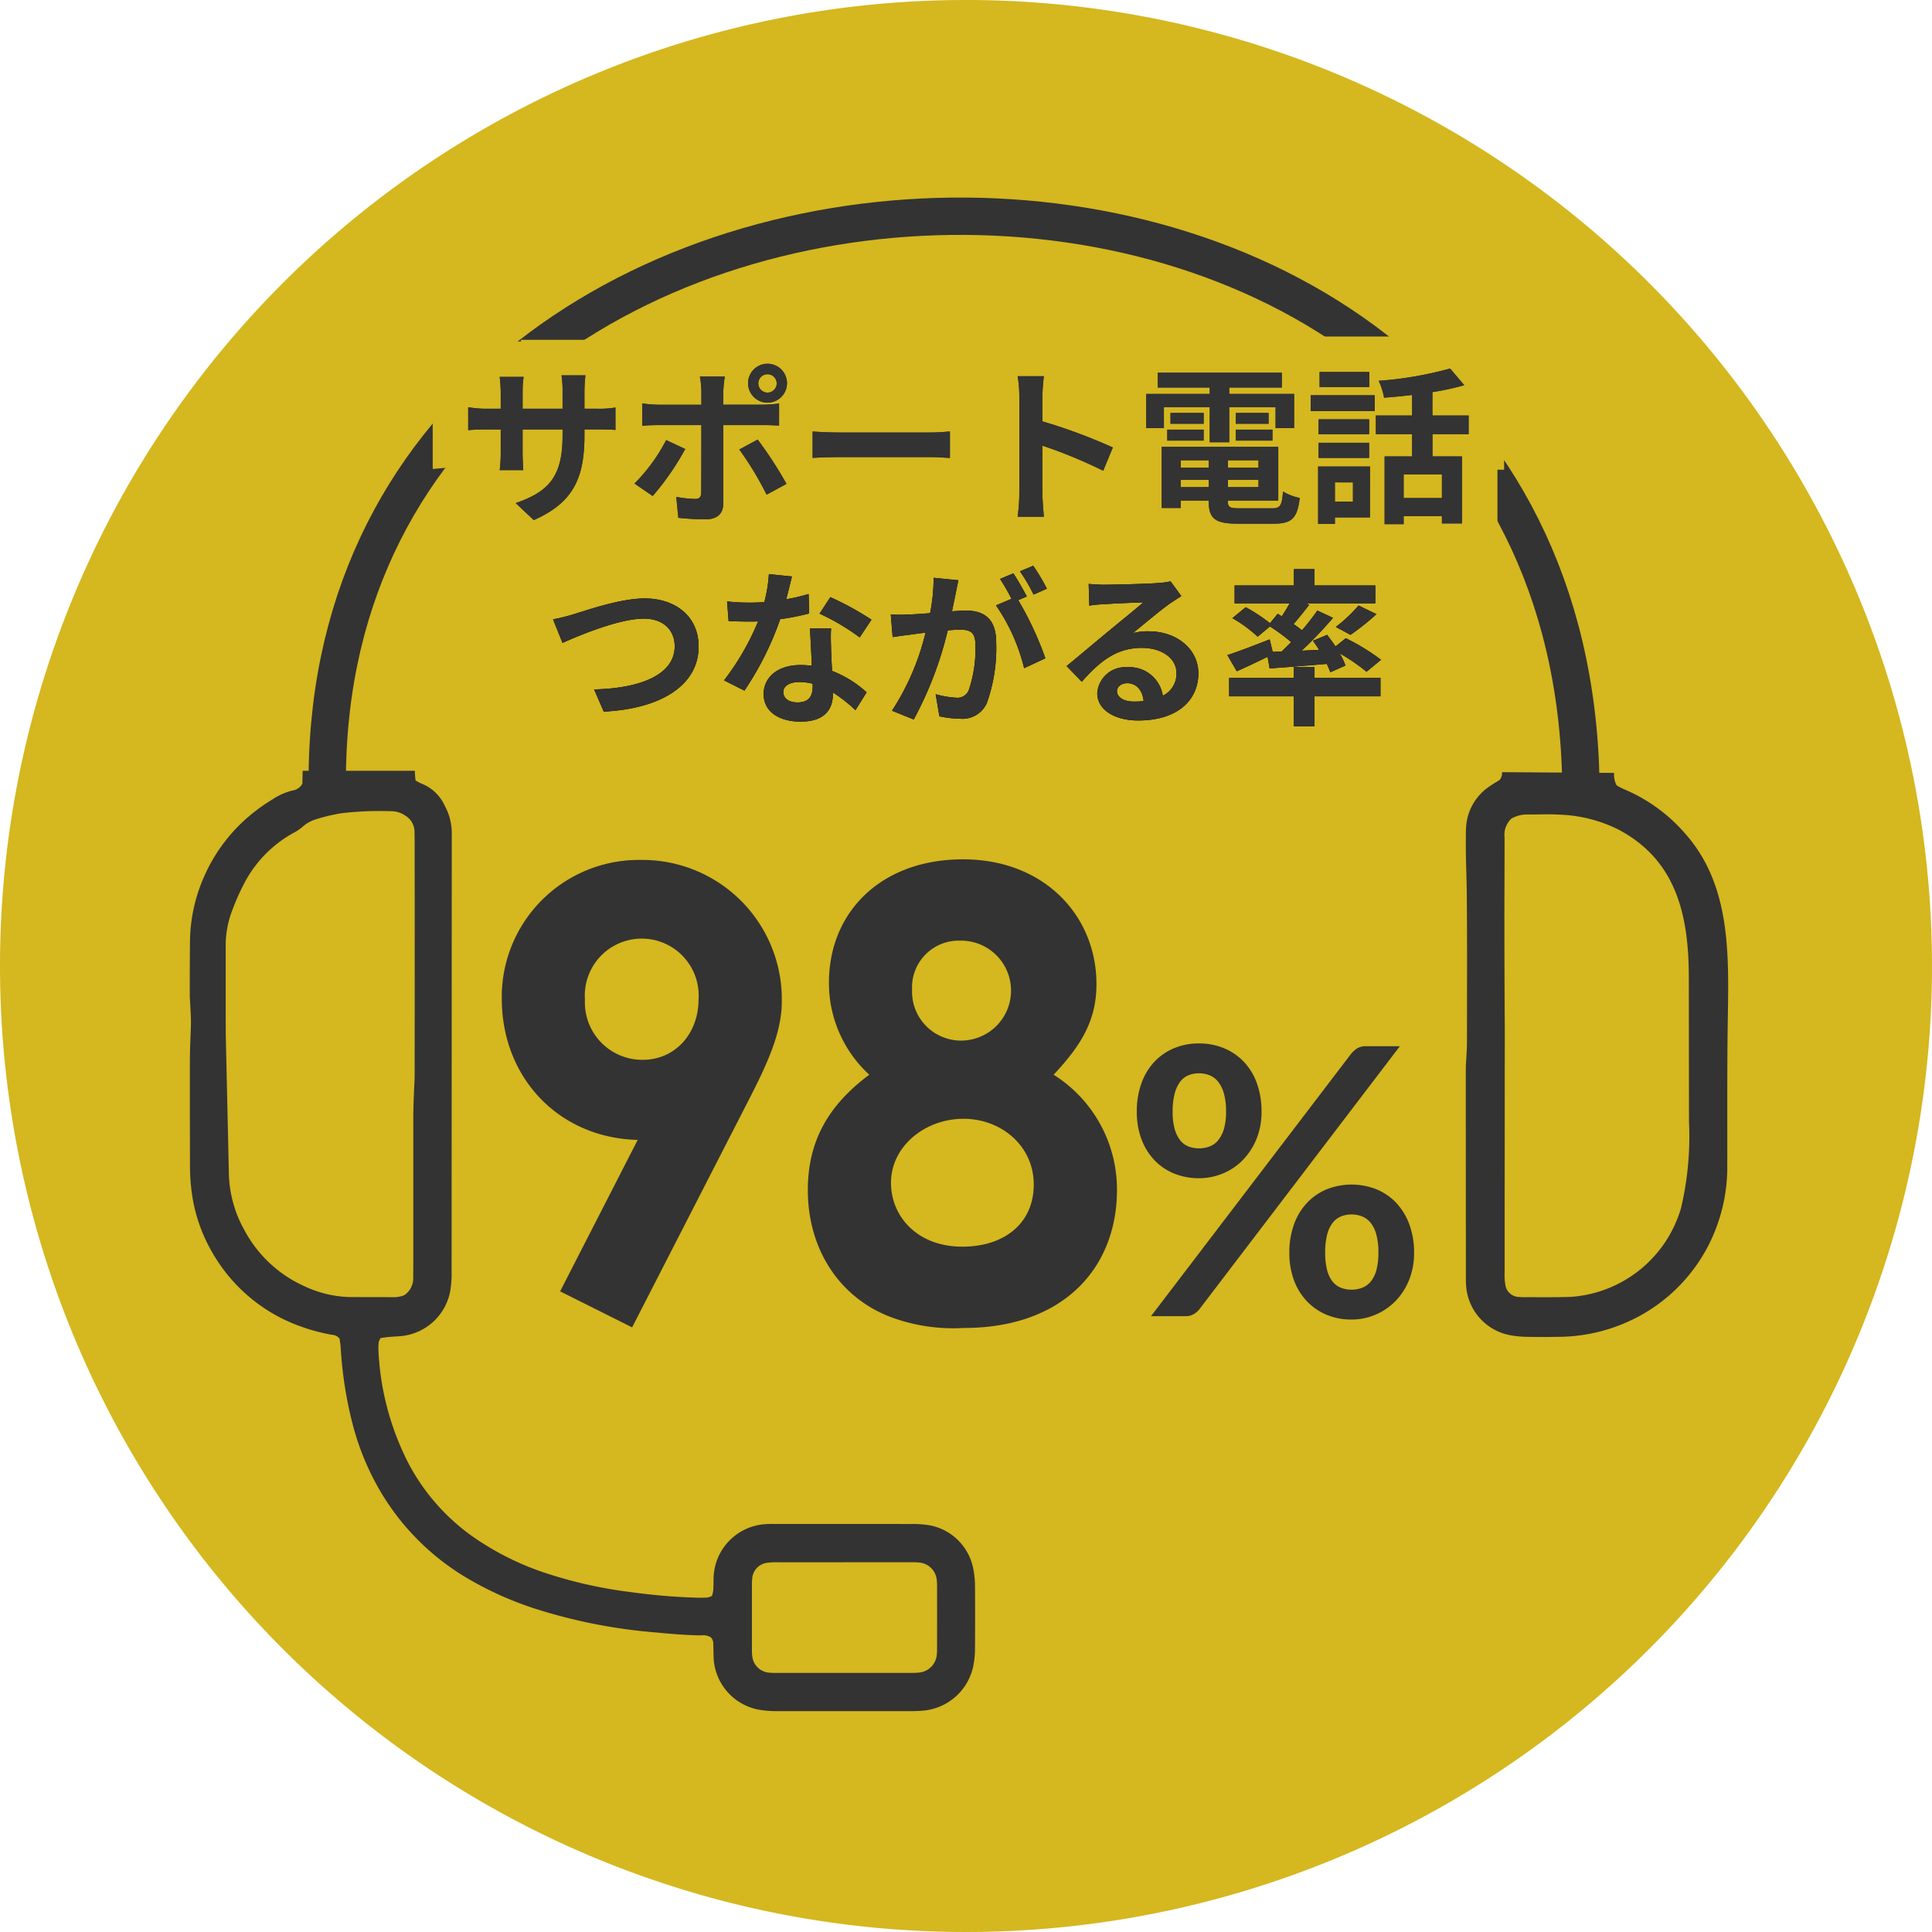
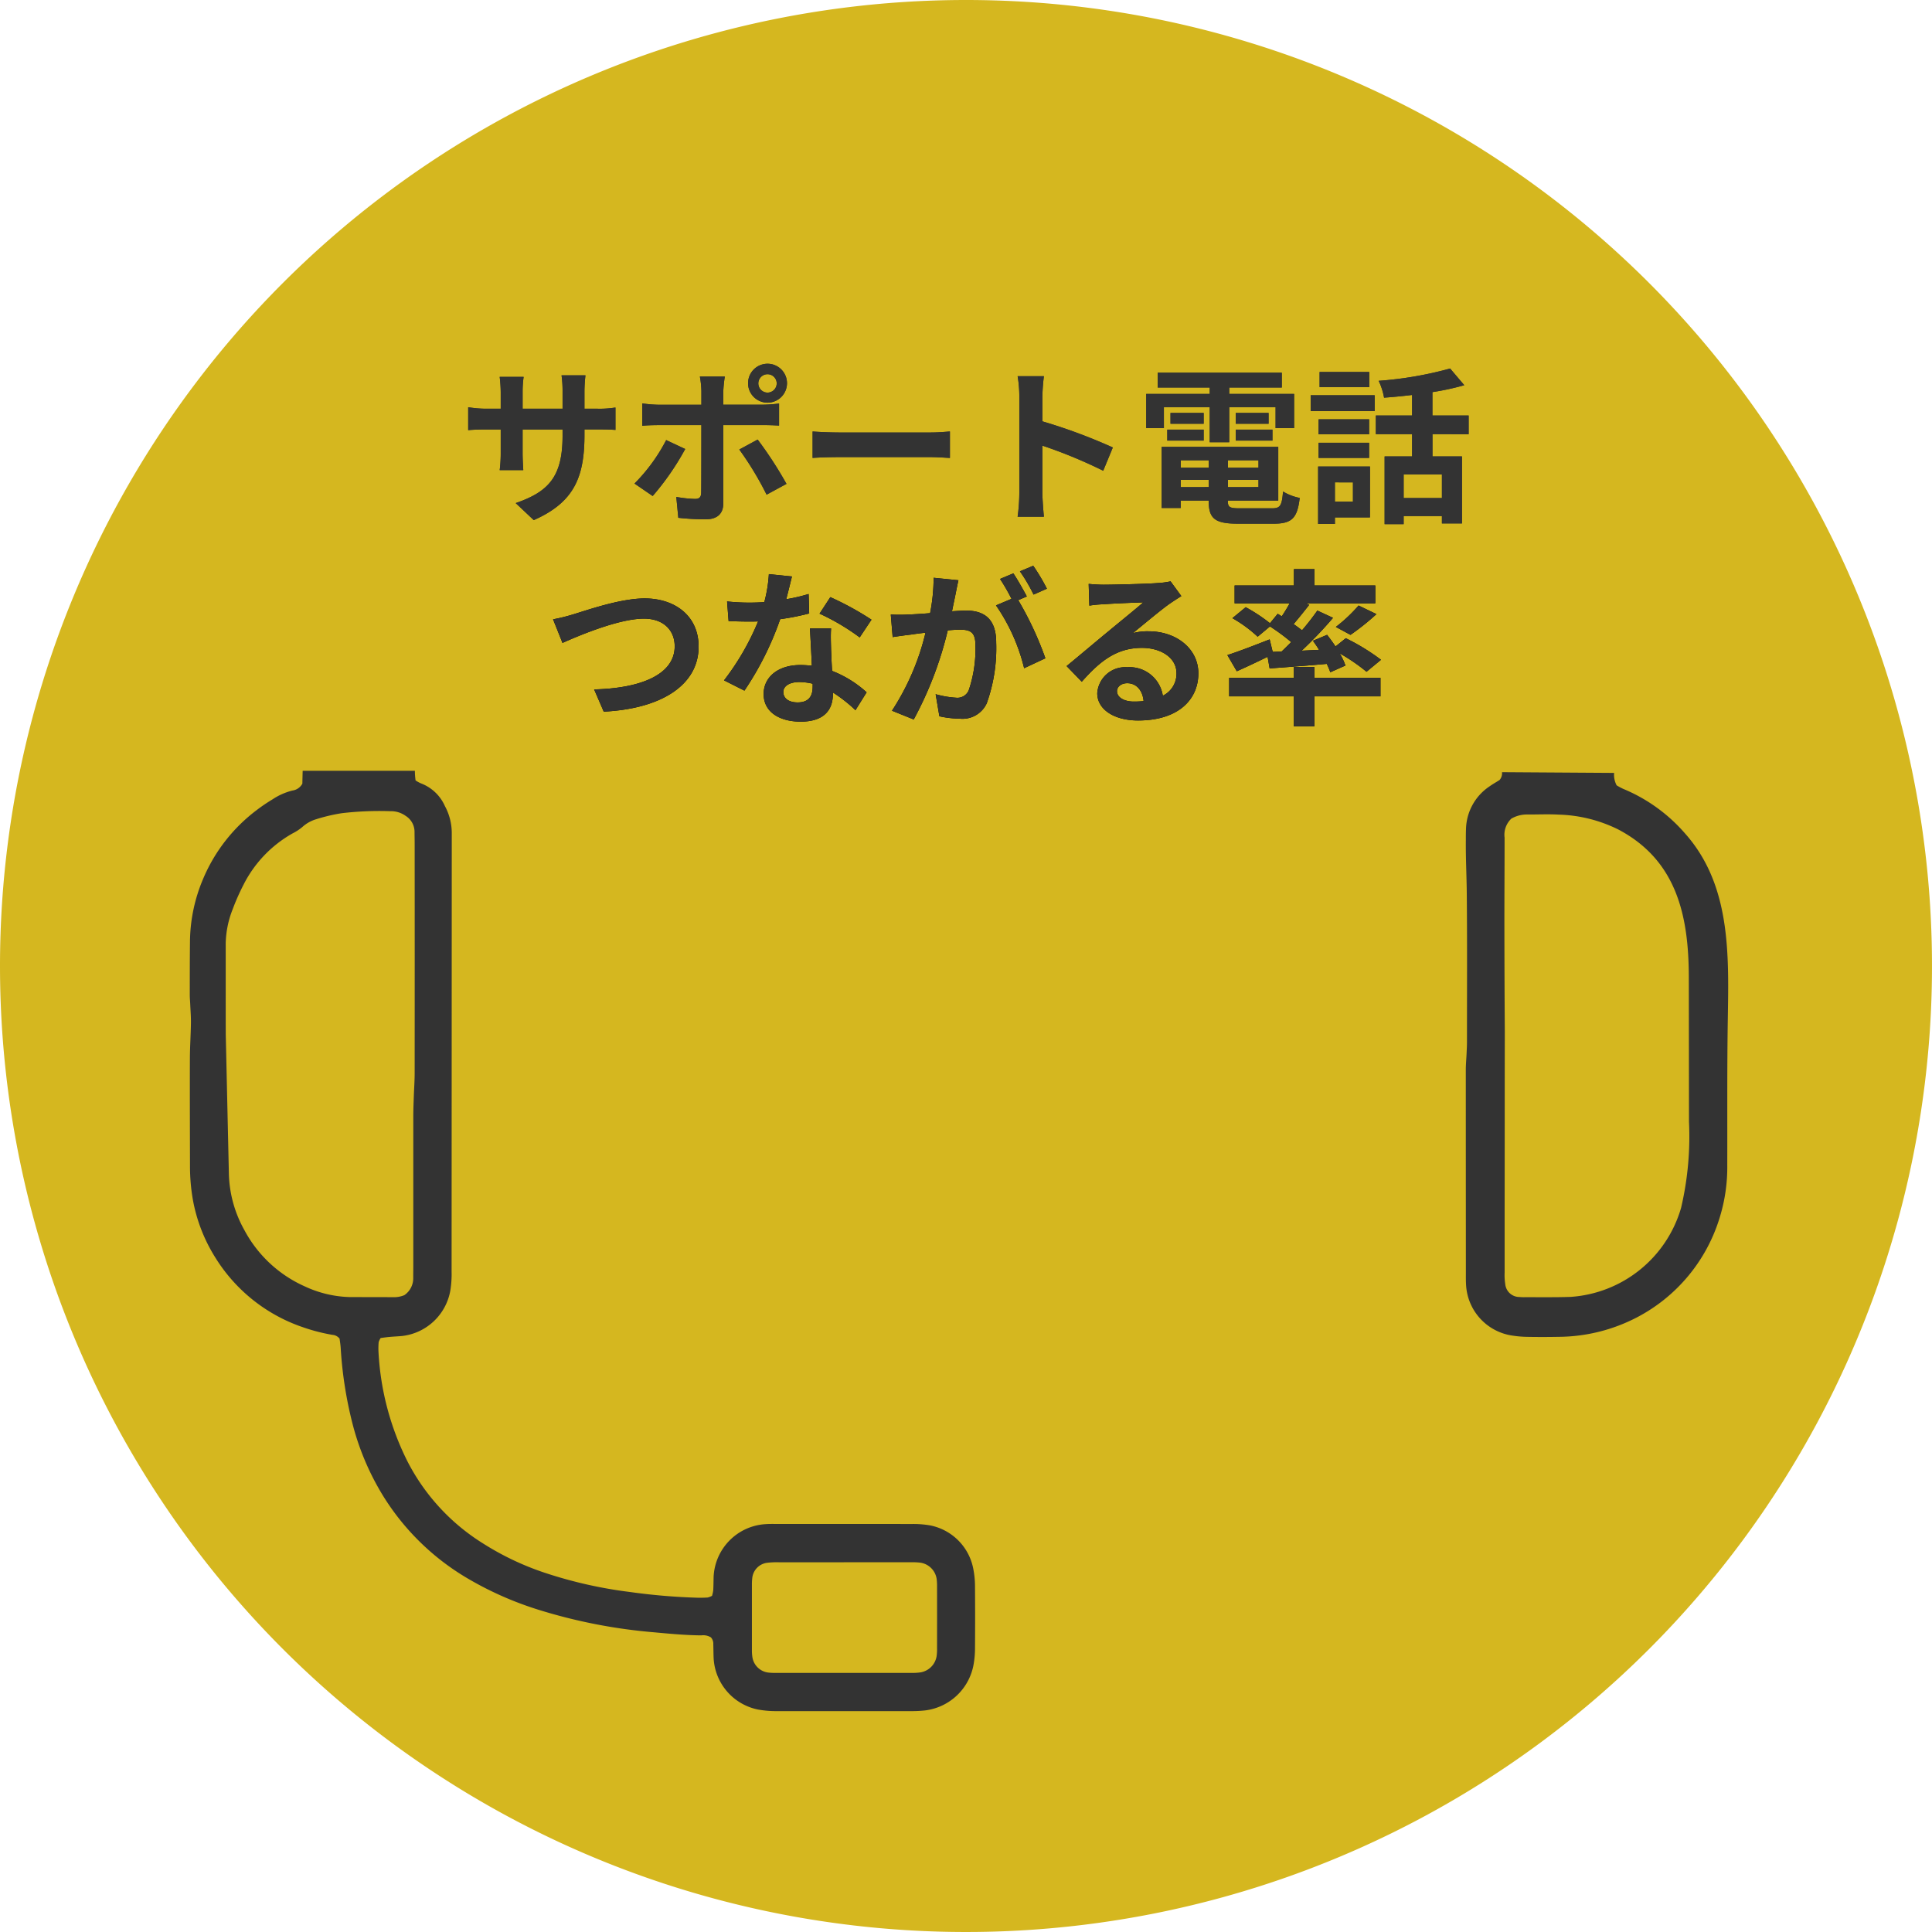
<svg xmlns="http://www.w3.org/2000/svg" viewBox="0 0 206.968 206.968" width="206.968" height="206.968">
  <g style="isolation:isolate">
-     <path d="M103.484 0A103.484 103.484 0 110 103.484 103.484 103.484 0 01103.484 0z" fill="#d5b71f" fill-rule="evenodd" />
+     <path d="M103.484 0A103.484 103.484 0 110 103.484 103.484 103.484 0 01103.484 0" fill="#d5b71f" fill-rule="evenodd" />
    <g style="mix-blend-mode:darken">
      <path d="M172.914 82.799a2.4 2.4 0 00.27 1.329 6.364 6.364 0 00.724.389 17.739 17.739 0 016.588 4.749c4.883 5.467 4.711 12.8 4.6 19.727-.087 5.286-.046 10.553-.06 15.836a18.26 18.26 0 01-.855 5.744 17.938 17.938 0 01-8.745 10.512 18.412 18.412 0 01-8.478 2.125 89.046 89.046 0 01-3.467 0 11.167 11.167 0 01-1.412-.124 5.8 5.8 0 01-5.025-5.444c-.027-.42-.02-.841-.02-1.261q-.007-10.881-.008-21.761c0-.576.056-1.153.082-1.73.018-.42.043-.839.043-1.26 0-5.308.03-10.616-.021-15.926-.018-1.89-.119-3.781-.1-5.67 0-.422 0-.842.018-1.262a5.659 5.659 0 012.5-4.518c.383-.272.793-.5 1.093-.693a1.1 1.1 0 00.263-.841m-116.46-.148a7.989 7.989 0 00.074 1.029 3.494 3.494 0 00.58.32 4.575 4.575 0 012.562 2.429 6.067 6.067 0 01.736 2.876v1.105l-.018 45.886a11.1 11.1 0 01-.137 2.042 5.936 5.936 0 01-5.127 4.857c-.469.046-.942.062-1.413.107-.308.025-.615.075-.92.113a1.532 1.532 0 00-.215.449 7.331 7.331 0 00-.016 1.1 29.5 29.5 0 003.09 11.648 22.405 22.405 0 008.121 8.82 29.9 29.9 0 006.529 3.109 47.537 47.537 0 009.2 2.083 65.811 65.811 0 007.217.612c.367.005.736.005 1.1-.022a1.94 1.94 0 00.469-.18 3.582 3.582 0 00.131-.591c.029-.472.027-.944.039-1.416a5.928 5.928 0 015.527-5.67c.365-.028.734-.024 1.1-.024q7.329 0 14.658.006a10.732 10.732 0 011.879.144 5.86 5.86 0 014.673 4.755 9.774 9.774 0 01.165 1.724q.026 3.389 0 6.781a9.766 9.766 0 01-.137 1.565 6.022 6.022 0 01-5.186 5 12.843 12.843 0 01-1.414.077q-7.329.007-14.658 0a10.95 10.95 0 01-1.877-.174 5.94 5.94 0 01-4.723-5.415c-.027-.525-.023-1.051-.04-1.574a1.019 1.019 0 00-.254-.736 1.583 1.583 0 00-1.044-.215c-1.684-.017-3.357-.173-5.031-.328a57.738 57.738 0 01-12.5-2.449 36.112 36.112 0 01-7.744-3.476 26.313 26.313 0 01-8.783-8.666 28.088 28.088 0 01-3.308-7.811 43.08 43.08 0 01-1.253-8.087c-.024-.357-.086-.715-.118-.971a1.078 1.078 0 00-.773-.407 19.551 19.551 0 01-3.2-.832 17.731 17.731 0 01-9.315-7.411 17.459 17.459 0 01-2.437-6.279 20.913 20.913 0 01-.3-3.605c-.008-3.786-.023-7.57-.011-11.355 0-1.313.093-2.623.112-3.937.009-.681-.049-1.363-.078-2.046-.014-.313-.047-.629-.046-.945 0-1.944 0-3.888.023-5.834a17.547 17.547 0 011.4-6.588 17.929 17.929 0 015.742-7.381 18.715 18.715 0 011.689-1.146 6.781 6.781 0 012.149-.952 1.428 1.428 0 001.058-.738c.009-.557.033-1.378.033-1.378m-7.908 43.036a12.966 12.966 0 001.668 6.178 13.6 13.6 0 006.451 6.015 12.125 12.125 0 004.867 1.153c1.523 0 3.047.007 4.57.007a2.822 2.822 0 001.247-.216 2.184 2.184 0 00.948-1.873c0-.421.008-.842.008-1.262v-16.081c0-.683.031-1.366.054-2.047.028-.84.091-1.68.092-2.519q.011-12.3 0-24.593c0-.423-.013-.842-.013-1.263a2.025 2.025 0 00-.963-1.711 2.676 2.676 0 00-1.631-.494 34.454 34.454 0 00-5.185.213 18.494 18.494 0 00-2.752.646 3.827 3.827 0 00-1.494.84 5.4 5.4 0 01-1.048.684 13.054 13.054 0 00-5.251 5.501 23.832 23.832 0 00-1.147 2.591 10.5 10.5 0 00-.758 3.686c.006 3.258-.006 6.517.006 9.776m137.012 4.047q0 7.328-.011 14.653v6.774a6.251 6.251 0 00.067 1.256 1.52 1.52 0 001.489 1.375c.156.01.314.022.471.022 1.679-.006 3.36.022 5.039-.033a13.243 13.243 0 0011.836-9.537 33.468 33.468 0 00.847-9.227l-.018-15.458c-.008-6.595-1.287-12.555-7.573-15.858a15.3 15.3 0 00-6.364-1.584c-1.1-.063-2.2-.008-3.306-.013a3.347 3.347 0 00-1.766.441 2.379 2.379 0 00-.727 2.036c0 3.2-.023 6.405-.02 9.61q.006 5.592.044 11.185m-70.81 56.835H83.46a8.923 8.923 0 00-1.257.052 1.834 1.834 0 00-1.619 1.671 5.246 5.246 0 00-.034.629v7.095a4.541 4.541 0 00.04.629 1.962 1.962 0 001.761 1.744 6.868 6.868 0 00.786.031h14.5a6.033 6.033 0 00.942-.052 2.091 2.091 0 001.762-1.777 5.17 5.17 0 00.042-.788q.006-3.309 0-6.623a6.021 6.021 0 00-.023-.629 2.068 2.068 0 00-1.922-1.956c-.417-.041-.84-.03-1.26-.031q-3.394-.003-6.779.001z" fill="#333" fill-rule="evenodd" />
-       <path d="M35.073 84.971c-1.567-80.533 134.992-84.57 134.292.884" fill="none" stroke="#333" stroke-width="4" />
    </g>
    <g style="isolation:isolate">
      <path d="M63.947 43.784a10.606 10.606 0 001.985-.127v2.4c-.4-.036-1.028-.055-1.985-.055h-1.336v.6c0 4.476-1.083 7.2-5.433 9.116l-1.932-1.823c3.484-1.21 5.019-2.781 5.019-7.2v-.687h-4.281v2.455c0 .794.054 1.534.072 1.9h-2.525a14.612 14.612 0 00.109-1.9v-2.457h-1.535c-.9 0-1.552.036-1.949.072v-2.455a11.808 11.808 0 001.949.163h1.535v-1.787a14.662 14.662 0 00-.109-1.625h2.564a10.989 10.989 0 00-.109 1.643v1.767h4.279v-1.9a11.9 11.9 0 00-.109-1.679h2.563a15.533 15.533 0 00-.108 1.679v1.9zm9.457 4.316a28.284 28.284 0 01-3.484 5.036l-1.949-1.335a18.838 18.838 0 003.394-4.657zm4.08-2.563v8.394c0 1.047-.6 1.7-1.877 1.7a26.151 26.151 0 01-2.943-.162l-.216-2.238a12.533 12.533 0 002 .217c.469 0 .649-.181.667-.651.018-.668.018-6.389.018-7.238v-.018h-4.581c-.541 0-1.245.018-1.751.073v-2.4a13.89 13.89 0 001.751.145h4.585v-1.451a9.388 9.388 0 00-.162-1.57h2.671a14.679 14.679 0 00-.162 1.57v1.445h4.206a14.108 14.108 0 001.769-.126v2.364a30.302 30.302 0 00-1.751-.054zm3.682 1.552a41.86 41.86 0 013.087 4.748l-2.13 1.155a34.245 34.245 0 00-2.924-4.837zm-1.028-6.047a2.085 2.085 0 112.093 2.094 2.08 2.08 0 01-2.093-2.094zm1.1 0a.984.984 0 101.967 0 .984.984 0 00-1.967 0zm5.812 5.181c.65.054 1.967.108 2.906.108h9.693c.831 0 1.643-.072 2.113-.108v2.834c-.434-.018-1.354-.09-2.113-.09h-9.693c-1.029 0-2.238.036-2.906.09zm31.134 4.206a52.131 52.131 0 00-6.516-2.69v5.109c0 .523.09 1.787.162 2.509h-2.816a19.369 19.369 0 00.181-2.509V42.484a12.627 12.627 0 00-.181-2.185h2.816a19.689 19.689 0 00-.162 2.185v2.653a58.8 58.8 0 017.545 2.8zm6.5-4.567h-1.895v-3.665h6.805v-.685h-5.578v-1.589h13.3v1.589h-5.632v.685h6.95v3.665h-1.986v-2.239h-4.964v3.755h-2.09v-3.755h-4.91zm11.571 8.592c.9 0 1.065-.27 1.192-1.8a5.465 5.465 0 001.787.686c-.253 2.166-.831 2.762-2.8 2.762h-3.79c-2.474 0-3.159-.524-3.159-2.419v-.059h-3v.794h-2.04v-6.553h12.491v5.759h-5.4v.054c0 .668.2.776 1.3.776zm-11.21-8.429h3.9v1.172h-3.9zm3.9-.632h-3.555v-1.155h3.555zm-2.454 3.917v.794h3v-.794zm3 2.87v-.776h-3v.78zm5.325-2.87h-3.268v.794h3.268zm0 2.87v-.776h-3.268v.78zm1.083-7.942v1.155h-3.521v-1.155zm-3.521 1.787h3.936v1.172h-3.936zm8.028-3.683h6.859v1.7h-6.859zm6.353 13.087h-3.755v.7h-1.8v-6.151h5.559zm-.09-8.9h-5.415v-1.606h5.415zm-5.415.9h5.415v1.625h-5.415zm5.433-5.956h-5.325v-1.622h5.322zm-3.683 10.2v2.058h1.932v-2.057zm10.452-5.162v2.383h3.16v7.183h-2.149v-.793h-4.1v.867h-2.04v-7.256h2.943v-2.383h-3.881v-2h3.881v-2.2a61.845 61.845 0 01-3 .289 7.064 7.064 0 00-.578-1.806 39.473 39.473 0 007.654-1.317l1.516 1.787a27.5 27.5 0 01-3.412.74v2.509h3.881v2zm1.011 4.313h-4.1v2.528h4.1zM61.428 65.807c1.39-.415 5.018-1.7 7.635-1.7 3.232 0 5.777 1.859 5.777 5.162 0 4.044-3.863 6.643-10.163 6.967l-1.029-2.382c4.838-.109 8.629-1.516 8.629-4.621 0-1.679-1.156-2.96-3.3-2.96-2.635 0-6.859 1.768-8.719 2.6l-1.01-2.527a19.392 19.392 0 002.18-.539zm25.256-.09a26.048 26.048 0 01-3.105.613 32.943 32.943 0 01-3.831 7.654l-2.184-1.1a27.334 27.334 0 003.647-6.317c-.307.017-.614.017-.921.017-.74 0-1.462-.017-2.238-.053l-.163-2.1a22.532 22.532 0 002.383.127c.523 0 1.065-.019 1.606-.055a15.176 15.176 0 00.488-3l2.473.253c-.144.577-.361 1.479-.614 2.436a18.732 18.732 0 002.4-.559zm2.347 1.606c-.054.758-.018 1.5 0 2.292.018.506.054 1.373.108 2.257a11.916 11.916 0 013.7 2.293l-1.195 1.913a15.861 15.861 0 00-2.419-1.894v.162c0 1.661-.9 2.961-3.447 2.961-2.221 0-3.972-.993-3.972-2.961 0-1.751 1.462-3.105 3.954-3.105.415 0 .83.037 1.209.073-.054-1.336-.144-2.907-.2-3.99zm-1.972 5.921a6.344 6.344 0 00-1.444-.18c-1.029 0-1.7.433-1.7 1.065 0 .667.56 1.119 1.534 1.119 1.21 0 1.607-.7 1.607-1.661zm5.037-4.96a23.8 23.8 0 00-4.3-2.546l1.155-1.769a32.2 32.2 0 014.408 2.415zm10.576-6.124c-.108.47-.217 1.03-.307 1.481-.108.542-.252 1.191-.379 1.842.6-.036 1.137-.073 1.5-.073 1.9 0 3.232.848 3.232 3.412a17.477 17.477 0 01-1.011 6.516 2.858 2.858 0 01-2.944 1.646 10.158 10.158 0 01-2.131-.253l-.4-2.364a10.46 10.46 0 002.2.378 1.314 1.314 0 001.336-.776 13.632 13.632 0 00.722-4.892c0-1.425-.613-1.625-1.732-1.625-.29 0-.723.037-1.228.073a38.771 38.771 0 01-3.646 9.55l-2.329-.94a26.525 26.525 0 003.592-8.357c-.632.072-1.191.144-1.534.2-.506.055-1.426.181-1.986.271l-.2-2.419a16.656 16.656 0 001.9 0c.56-.018 1.408-.072 2.311-.144a19.85 19.85 0 00.378-3.791zm6.408 2.131a35.556 35.556 0 012.907 6.228l-2.275 1.065a20.244 20.244 0 00-3.014-6.732l1.66-.7a19.815 19.815 0 00-1.227-2.13l1.426-.6c.451.667 1.083 1.8 1.444 2.473zm1.643-.595a18.012 18.012 0 00-1.462-2.492l1.426-.595a21.335 21.335 0 011.462 2.455zm15.83.162q-.65.405-1.246.812c-.956.668-2.834 2.256-3.953 3.159a5.993 5.993 0 011.679-.2c3.033 0 5.343 1.9 5.343 4.5 0 2.816-2.148 5.054-6.462 5.054-2.491 0-4.369-1.137-4.369-2.924a3 3 0 013.214-2.78 3.6 3.6 0 013.808 3.051 2.607 2.607 0 001.463-2.437c0-1.606-1.625-2.689-3.7-2.689-2.744 0-4.531 1.462-6.444 3.628l-1.625-1.679c1.264-1.029 3.412-2.853 4.477-3.719.993-.83 2.852-2.328 3.736-3.1-.92.017-3.375.126-4.314.2a11.83 11.83 0 00-1.462.144l-.072-2.328c.5.054 1.119.09 1.624.09.939 0 4.766-.09 5.777-.181a8.532 8.532 0 001.372-.18zm-4.043 11.246c-.109-1.156-.777-1.914-1.751-1.914-.668 0-1.1.4-1.1.848 0 .668.757 1.119 1.8 1.119a9.477 9.477 0 001.051-.053zm14.782-5.308c.343-.324.686-.668 1.029-1.011a21.739 21.739 0 00-2.275-1.678l-1.317 1.1a14.236 14.236 0 00-2.708-1.986l1.426-1.173a17.909 17.909 0 012.6 1.715l.83-1.011.434.271c.307-.452.6-.939.849-1.39h-5.9V62.72h6.355v-1.751h2.2v1.751h6.516v1.914h-7.473l.4.145a60.372 60.372 0 01-1.678 2.075c.325.235.631.451.9.668a27.632 27.632 0 001.643-2.112l1.678.776a43.662 43.662 0 01-3.357 3.52l1.859-.091c-.2-.342-.433-.667-.649-.974l1.515-.632c.289.38.615.813.9 1.246l1.1-.885a22.992 22.992 0 013.773 2.311l-1.552 1.281a20.054 20.054 0 00-2.87-1.967 7.438 7.438 0 01.613 1.3l-1.624.722a7.028 7.028 0 00-.38-.9c-2.183.2-4.385.361-6.119.488l-.217-1.246a100.074 100.074 0 01-3.3 1.552l-1.009-1.736c1.137-.36 2.87-1.028 4.53-1.679l.325 1.336zm3.52 2.817h7.072v1.985h-7.076v3.213h-2.2v-3.213h-6.932v-1.985h6.932v-1.156h2.2zm2.293-5.452a16.438 16.438 0 002.436-2.293l1.913.921a26.468 26.468 0 01-2.779 2.22z" fill="none" stroke="#d5b71f" stroke-miterlimit="3.8" stroke-width="7.6" />
      <g style="isolation:isolate" fill="#333">
        <path d="M63.947 43.784a10.606 10.606 0 001.985-.127v2.4c-.4-.036-1.028-.055-1.985-.055h-1.336v.6c0 4.476-1.083 7.2-5.433 9.116l-1.932-1.823c3.484-1.21 5.019-2.781 5.019-7.2v-.687h-4.281v2.455c0 .794.054 1.534.072 1.9h-2.525a14.612 14.612 0 00.109-1.9v-2.457h-1.535c-.9 0-1.552.036-1.949.072v-2.455a11.808 11.808 0 001.949.163h1.535v-1.787a14.662 14.662 0 00-.109-1.625h2.564a10.989 10.989 0 00-.109 1.643v1.767h4.279v-1.9a11.9 11.9 0 00-.109-1.679h2.563a15.533 15.533 0 00-.108 1.679v1.9zm9.457 4.316a28.284 28.284 0 01-3.484 5.036l-1.949-1.335a18.838 18.838 0 003.394-4.657zm4.08-2.563v8.394c0 1.047-.6 1.7-1.877 1.7a26.151 26.151 0 01-2.943-.162l-.216-2.238a12.533 12.533 0 002 .217c.469 0 .649-.181.667-.651.018-.668.018-6.389.018-7.238v-.018h-4.581c-.541 0-1.245.018-1.751.073v-2.4a13.89 13.89 0 001.751.145h4.585v-1.451a9.388 9.388 0 00-.162-1.57h2.671a14.679 14.679 0 00-.162 1.57v1.445h4.206a14.108 14.108 0 001.769-.126v2.364a30.302 30.302 0 00-1.751-.054zm3.682 1.552a41.86 41.86 0 013.087 4.748l-2.13 1.155a34.245 34.245 0 00-2.924-4.837zm-1.028-6.047a2.085 2.085 0 112.093 2.094 2.08 2.08 0 01-2.093-2.094zm1.1 0a.984.984 0 101.967 0 .984.984 0 00-1.967 0zm5.812 5.181c.65.054 1.967.108 2.906.108h9.693c.831 0 1.643-.072 2.113-.108v2.834c-.434-.018-1.354-.09-2.113-.09h-9.693c-1.029 0-2.238.036-2.906.09zm31.134 4.206a52.131 52.131 0 00-6.516-2.69v5.109c0 .523.09 1.787.162 2.509h-2.816a19.369 19.369 0 00.181-2.509V42.484a12.627 12.627 0 00-.181-2.185h2.816a19.689 19.689 0 00-.162 2.185v2.653a58.8 58.8 0 017.545 2.8zm6.5-4.567h-1.895v-3.665h6.805v-.685h-5.578v-1.589h13.3v1.589h-5.632v.685h6.95v3.665h-1.986v-2.239h-4.964v3.755h-2.09v-3.755h-4.91zm11.571 8.592c.9 0 1.065-.27 1.192-1.8a5.465 5.465 0 001.787.686c-.253 2.166-.831 2.762-2.8 2.762h-3.79c-2.474 0-3.159-.524-3.159-2.419v-.059h-3v.794h-2.04v-6.553h12.491v5.759h-5.4v.054c0 .668.2.776 1.3.776zm-11.21-8.429h3.9v1.172h-3.9zm3.9-.632h-3.555v-1.155h3.555zm-2.454 3.917v.794h3v-.794zm3 2.87v-.776h-3v.78zm5.325-2.87h-3.268v.794h3.268zm0 2.87v-.776h-3.268v.78zm1.083-7.942v1.155h-3.521v-1.155zm-3.521 1.787h3.936v1.172h-3.936zm8.028-3.683h6.859v1.7h-6.859zm6.353 13.087h-3.755v.7h-1.8v-6.151h5.559zm-.09-8.9h-5.415v-1.606h5.415zm-5.415.9h5.415v1.625h-5.415zm5.433-5.956h-5.325v-1.622h5.322zm-3.683 10.2v2.058h1.932v-2.057zm10.452-5.162v2.383h3.16v7.183h-2.149v-.793h-4.1v.867h-2.04v-7.256h2.943v-2.383h-3.881v-2h3.881v-2.2a61.845 61.845 0 01-3 .289 7.064 7.064 0 00-.578-1.806 39.473 39.473 0 007.654-1.317l1.516 1.787a27.5 27.5 0 01-3.412.74v2.509h3.881v2zm1.011 4.313h-4.1v2.528h4.1z" />
        <path d="M63.947 43.784a10.606 10.606 0 001.985-.127v2.4c-.4-.036-1.028-.055-1.985-.055h-1.336v.6c0 4.476-1.083 7.2-5.433 9.116l-1.932-1.823c3.484-1.21 5.019-2.781 5.019-7.2v-.687h-4.281v2.455c0 .794.054 1.534.072 1.9h-2.525a14.612 14.612 0 00.109-1.9v-2.457h-1.535c-.9 0-1.552.036-1.949.072v-2.455a11.808 11.808 0 001.949.163h1.535v-1.787a14.662 14.662 0 00-.109-1.625h2.564a10.989 10.989 0 00-.109 1.643v1.767h4.279v-1.9a11.9 11.9 0 00-.109-1.679h2.563a15.533 15.533 0 00-.108 1.679v1.9zm9.457 4.316a28.284 28.284 0 01-3.484 5.036l-1.949-1.335a18.838 18.838 0 003.394-4.657zm4.08-2.563v8.394c0 1.047-.6 1.7-1.877 1.7a26.151 26.151 0 01-2.943-.162l-.216-2.238a12.533 12.533 0 002 .217c.469 0 .649-.181.667-.651.018-.668.018-6.389.018-7.238v-.018h-4.581c-.541 0-1.245.018-1.751.073v-2.4a13.89 13.89 0 001.751.145h4.585v-1.451a9.388 9.388 0 00-.162-1.57h2.671a14.679 14.679 0 00-.162 1.57v1.445h4.206a14.108 14.108 0 001.769-.126v2.364a30.302 30.302 0 00-1.751-.054zm3.682 1.552a41.86 41.86 0 013.087 4.748l-2.13 1.155a34.245 34.245 0 00-2.924-4.837zm-1.028-6.047a2.085 2.085 0 112.093 2.094 2.08 2.08 0 01-2.093-2.094zm1.1 0a.984.984 0 101.967 0 .984.984 0 00-1.967 0zm5.812 5.181c.65.054 1.967.108 2.906.108h9.693c.831 0 1.643-.072 2.113-.108v2.834c-.434-.018-1.354-.09-2.113-.09h-9.693c-1.029 0-2.238.036-2.906.09zm31.134 4.206a52.131 52.131 0 00-6.516-2.69v5.109c0 .523.09 1.787.162 2.509h-2.816a19.369 19.369 0 00.181-2.509V42.484a12.627 12.627 0 00-.181-2.185h2.816a19.689 19.689 0 00-.162 2.185v2.653a58.8 58.8 0 017.545 2.8zm6.5-4.567h-1.895v-3.665h6.805v-.685h-5.578v-1.589h13.3v1.589h-5.632v.685h6.95v3.665h-1.986v-2.239h-4.964v3.755h-2.09v-3.755h-4.91zm11.571 8.592c.9 0 1.065-.27 1.192-1.8a5.465 5.465 0 001.787.686c-.253 2.166-.831 2.762-2.8 2.762h-3.79c-2.474 0-3.159-.524-3.159-2.419v-.059h-3v.794h-2.04v-6.553h12.491v5.759h-5.4v.054c0 .668.2.776 1.3.776zm-11.21-8.429h3.9v1.172h-3.9zm3.9-.632h-3.555v-1.155h3.555zm-2.454 3.917v.794h3v-.794zm3 2.87v-.776h-3v.78zm5.325-2.87h-3.268v.794h3.268zm0 2.87v-.776h-3.268v.78zm1.083-7.942v1.155h-3.521v-1.155zm-3.521 1.787h3.936v1.172h-3.936zm8.028-3.683h6.859v1.7h-6.859zm6.353 13.087h-3.755v.7h-1.8v-6.151h5.559zm-.09-8.9h-5.415v-1.606h5.415zm-5.415.9h5.415v1.625h-5.415zm5.433-5.956h-5.325v-1.622h5.322zm-3.683 10.2v2.058h1.932v-2.057zm10.452-5.162v2.383h3.16v7.183h-2.149v-.793h-4.1v.867h-2.04v-7.256h2.943v-2.383h-3.881v-2h3.881v-2.2a61.845 61.845 0 01-3 .289 7.064 7.064 0 00-.578-1.806 39.473 39.473 0 007.654-1.317l1.516 1.787a27.5 27.5 0 01-3.412.74v2.509h3.881v2zm1.011 4.313h-4.1v2.528h4.1z" />
      </g>
      <g style="isolation:isolate">
        <path d="M61.428 65.807c1.39-.415 5.018-1.7 7.635-1.7 3.232 0 5.777 1.859 5.777 5.162 0 4.044-3.863 6.643-10.163 6.967l-1.029-2.382c4.838-.109 8.629-1.516 8.629-4.621 0-1.679-1.156-2.96-3.3-2.96-2.635 0-6.859 1.768-8.719 2.6l-1.01-2.527a19.392 19.392 0 002.18-.539zm25.256-.09a26.048 26.048 0 01-3.105.613 32.943 32.943 0 01-3.831 7.654l-2.184-1.1a27.334 27.334 0 003.647-6.317c-.307.017-.614.017-.921.017-.74 0-1.462-.017-2.238-.053l-.163-2.1a22.532 22.532 0 002.383.127c.523 0 1.065-.019 1.606-.055a15.176 15.176 0 00.488-3l2.473.253c-.144.577-.361 1.479-.614 2.436a18.732 18.732 0 002.4-.559zm2.347 1.606c-.054.758-.018 1.5 0 2.292.018.506.054 1.373.108 2.257a11.916 11.916 0 013.7 2.293l-1.195 1.913a15.861 15.861 0 00-2.419-1.894v.162c0 1.661-.9 2.961-3.447 2.961-2.221 0-3.972-.993-3.972-2.961 0-1.751 1.462-3.105 3.954-3.105.415 0 .83.037 1.209.073-.054-1.336-.144-2.907-.2-3.99zm-1.972 5.921a6.344 6.344 0 00-1.444-.18c-1.029 0-1.7.433-1.7 1.065 0 .667.56 1.119 1.534 1.119 1.21 0 1.607-.7 1.607-1.661zm5.037-4.96a23.8 23.8 0 00-4.3-2.546l1.155-1.769a32.2 32.2 0 014.408 2.415zm10.576-6.124c-.108.47-.217 1.03-.307 1.481-.108.542-.252 1.191-.379 1.842.6-.036 1.137-.073 1.5-.073 1.9 0 3.232.848 3.232 3.412a17.477 17.477 0 01-1.011 6.516 2.858 2.858 0 01-2.944 1.646 10.158 10.158 0 01-2.131-.253l-.4-2.364a10.46 10.46 0 002.2.378 1.314 1.314 0 001.336-.776 13.632 13.632 0 00.722-4.892c0-1.425-.613-1.625-1.732-1.625-.29 0-.723.037-1.228.073a38.771 38.771 0 01-3.646 9.55l-2.329-.94a26.525 26.525 0 003.592-8.357c-.632.072-1.191.144-1.534.2-.506.055-1.426.181-1.986.271l-.2-2.419a16.656 16.656 0 001.9 0c.56-.018 1.408-.072 2.311-.144a19.85 19.85 0 00.378-3.791zm6.408 2.131a35.556 35.556 0 012.907 6.228l-2.275 1.065a20.244 20.244 0 00-3.014-6.732l1.66-.7a19.815 19.815 0 00-1.227-2.13l1.426-.6c.451.667 1.083 1.8 1.444 2.473zm1.643-.595a18.012 18.012 0 00-1.462-2.492l1.426-.595a21.335 21.335 0 011.462 2.455zm15.83.162q-.65.405-1.246.812c-.956.668-2.834 2.256-3.953 3.159a5.993 5.993 0 011.679-.2c3.033 0 5.343 1.9 5.343 4.5 0 2.816-2.148 5.054-6.462 5.054-2.491 0-4.369-1.137-4.369-2.924a3 3 0 013.214-2.78 3.6 3.6 0 013.808 3.051 2.607 2.607 0 001.463-2.437c0-1.606-1.625-2.689-3.7-2.689-2.744 0-4.531 1.462-6.444 3.628l-1.625-1.679c1.264-1.029 3.412-2.853 4.477-3.719.993-.83 2.852-2.328 3.736-3.1-.92.017-3.375.126-4.314.2a11.83 11.83 0 00-1.462.144l-.072-2.328c.5.054 1.119.09 1.624.09.939 0 4.766-.09 5.777-.181a8.532 8.532 0 001.372-.18zm-4.043 11.246c-.109-1.156-.777-1.914-1.751-1.914-.668 0-1.1.4-1.1.848 0 .668.757 1.119 1.8 1.119a9.477 9.477 0 001.051-.053zm14.782-5.308c.343-.324.686-.668 1.029-1.011a21.739 21.739 0 00-2.275-1.678l-1.317 1.1a14.236 14.236 0 00-2.708-1.986l1.426-1.173a17.909 17.909 0 012.6 1.715l.83-1.011.434.271c.307-.452.6-.939.849-1.39h-5.9V62.72h6.355v-1.751h2.2v1.751h6.516v1.914h-7.473l.4.145a60.372 60.372 0 01-1.678 2.075c.325.235.631.451.9.668a27.632 27.632 0 001.643-2.112l1.678.776a43.662 43.662 0 01-3.357 3.52l1.859-.091c-.2-.342-.433-.667-.649-.974l1.515-.632c.289.38.615.813.9 1.246l1.1-.885a22.992 22.992 0 013.773 2.311l-1.552 1.281a20.054 20.054 0 00-2.87-1.967 7.438 7.438 0 01.613 1.3l-1.624.722a7.028 7.028 0 00-.38-.9c-2.183.2-4.385.361-6.119.488l-.217-1.246a100.074 100.074 0 01-3.3 1.552l-1.009-1.736c1.137-.36 2.87-1.028 4.53-1.679l.325 1.336zm3.52 2.817h7.072v1.985h-7.076v3.213h-2.2v-3.213h-6.932v-1.985h6.932v-1.156h2.2zm2.293-5.452a16.438 16.438 0 002.436-2.293l1.913.921a26.468 26.468 0 01-2.779 2.22z" />
        <path d="M61.428 65.807c1.39-.415 5.018-1.7 7.635-1.7 3.232 0 5.777 1.859 5.777 5.162 0 4.044-3.863 6.643-10.163 6.967l-1.029-2.382c4.838-.109 8.629-1.516 8.629-4.621 0-1.679-1.156-2.96-3.3-2.96-2.635 0-6.859 1.768-8.719 2.6l-1.01-2.527a19.392 19.392 0 002.18-.539zm25.256-.09a26.048 26.048 0 01-3.105.613 32.943 32.943 0 01-3.831 7.654l-2.184-1.1a27.334 27.334 0 003.647-6.317c-.307.017-.614.017-.921.017-.74 0-1.462-.017-2.238-.053l-.163-2.1a22.532 22.532 0 002.383.127c.523 0 1.065-.019 1.606-.055a15.176 15.176 0 00.488-3l2.473.253c-.144.577-.361 1.479-.614 2.436a18.732 18.732 0 002.4-.559zm2.347 1.606c-.054.758-.018 1.5 0 2.292.018.506.054 1.373.108 2.257a11.916 11.916 0 013.7 2.293l-1.195 1.913a15.861 15.861 0 00-2.419-1.894v.162c0 1.661-.9 2.961-3.447 2.961-2.221 0-3.972-.993-3.972-2.961 0-1.751 1.462-3.105 3.954-3.105.415 0 .83.037 1.209.073-.054-1.336-.144-2.907-.2-3.99zm-1.972 5.921a6.344 6.344 0 00-1.444-.18c-1.029 0-1.7.433-1.7 1.065 0 .667.56 1.119 1.534 1.119 1.21 0 1.607-.7 1.607-1.661zm5.037-4.96a23.8 23.8 0 00-4.3-2.546l1.155-1.769a32.2 32.2 0 014.408 2.415zm10.576-6.124c-.108.47-.217 1.03-.307 1.481-.108.542-.252 1.191-.379 1.842.6-.036 1.137-.073 1.5-.073 1.9 0 3.232.848 3.232 3.412a17.477 17.477 0 01-1.011 6.516 2.858 2.858 0 01-2.944 1.646 10.158 10.158 0 01-2.131-.253l-.4-2.364a10.46 10.46 0 002.2.378 1.314 1.314 0 001.336-.776 13.632 13.632 0 00.722-4.892c0-1.425-.613-1.625-1.732-1.625-.29 0-.723.037-1.228.073a38.771 38.771 0 01-3.646 9.55l-2.329-.94a26.525 26.525 0 003.592-8.357c-.632.072-1.191.144-1.534.2-.506.055-1.426.181-1.986.271l-.2-2.419a16.656 16.656 0 001.9 0c.56-.018 1.408-.072 2.311-.144a19.85 19.85 0 00.378-3.791zm6.408 2.131a35.556 35.556 0 012.907 6.228l-2.275 1.065a20.244 20.244 0 00-3.014-6.732l1.66-.7a19.815 19.815 0 00-1.227-2.13l1.426-.6c.451.667 1.083 1.8 1.444 2.473zm1.643-.595a18.012 18.012 0 00-1.462-2.492l1.426-.595a21.335 21.335 0 011.462 2.455zm15.83.162q-.65.405-1.246.812c-.956.668-2.834 2.256-3.953 3.159a5.993 5.993 0 011.679-.2c3.033 0 5.343 1.9 5.343 4.5 0 2.816-2.148 5.054-6.462 5.054-2.491 0-4.369-1.137-4.369-2.924a3 3 0 013.214-2.78 3.6 3.6 0 013.808 3.051 2.607 2.607 0 001.463-2.437c0-1.606-1.625-2.689-3.7-2.689-2.744 0-4.531 1.462-6.444 3.628l-1.625-1.679c1.264-1.029 3.412-2.853 4.477-3.719.993-.83 2.852-2.328 3.736-3.1-.92.017-3.375.126-4.314.2a11.83 11.83 0 00-1.462.144l-.072-2.328c.5.054 1.119.09 1.624.09.939 0 4.766-.09 5.777-.181a8.532 8.532 0 001.372-.18zm-4.043 11.246c-.109-1.156-.777-1.914-1.751-1.914-.668 0-1.1.4-1.1.848 0 .668.757 1.119 1.8 1.119a9.477 9.477 0 001.051-.053zm14.782-5.308c.343-.324.686-.668 1.029-1.011a21.739 21.739 0 00-2.275-1.678l-1.317 1.1a14.236 14.236 0 00-2.708-1.986l1.426-1.173a17.909 17.909 0 012.6 1.715l.83-1.011.434.271c.307-.452.6-.939.849-1.39h-5.9V62.72h6.355v-1.751h2.2v1.751h6.516v1.914h-7.473l.4.145a60.372 60.372 0 01-1.678 2.075c.325.235.631.451.9.668a27.632 27.632 0 001.643-2.112l1.678.776a43.662 43.662 0 01-3.357 3.52l1.859-.091c-.2-.342-.433-.667-.649-.974l1.515-.632c.289.38.615.813.9 1.246l1.1-.885a22.992 22.992 0 013.773 2.311l-1.552 1.281a20.054 20.054 0 00-2.87-1.967 7.438 7.438 0 01.613 1.3l-1.624.722a7.028 7.028 0 00-.38-.9c-2.183.2-4.385.361-6.119.488l-.217-1.246a100.074 100.074 0 01-3.3 1.552l-1.009-1.736c1.137-.36 2.87-1.028 4.53-1.679l.325 1.336zm3.52 2.817h7.072v1.985h-7.076v3.213h-2.2v-3.213h-6.932v-1.985h6.932v-1.156h2.2zm2.293-5.452a16.438 16.438 0 002.436-2.293l1.913.921a26.468 26.468 0 01-2.779 2.22z" fill="#333" />
      </g>
    </g>
-     <path d="M67.717 142.196l-7.714-3.858 8.312-16.224c-8.378-.2-14.563-6.584-14.563-15.163a14.686 14.686 0 0114.9-14.829 14.932 14.932 0 0115.1 15.162c0 3.391-1.6 6.783-3.724 10.906zm7.115-35.112a6.1 6.1 0 10-12.169 0 6.149 6.149 0 006.185 6.451c3.524 0 5.984-2.86 5.984-6.451zm28.329-15.028c8.711 0 14.3 6.052 14.3 13.366 0 3.99-1.729 6.65-4.588 9.709a14.516 14.516 0 016.783 12.368c0 8.18-5.586 14.763-16.425 14.763a19.257 19.257 0 01-7.514-1.064c-5.653-2-9.177-7.249-9.177-13.7 0-5.186 2.128-9.044 6.583-12.368a13.32 13.32 0 01-4.322-9.842c-.003-7.646 5.649-13.232 14.36-13.232zm-7.713 34.645c0 3.591 2.793 6.85 7.647 6.85 4.522 0 7.647-2.527 7.647-6.65 0-4.19-3.524-7.049-7.514-7.049-4.19 0-7.78 2.993-7.78 6.849zm2.26-20.68a5.244 5.244 0 005.32 5.453 5.354 5.354 0 10-.2-10.706 5 5 0 00-5.12 5.253zm37.434 13.057a7.639 7.639 0 01-.55 2.96 6.964 6.964 0 01-1.471 2.25 6.393 6.393 0 01-2.139 1.431 6.644 6.644 0 01-2.54.5 6.953 6.953 0 01-2.66-.5 6.083 6.083 0 01-2.11-1.431 6.564 6.564 0 01-1.39-2.25 8.309 8.309 0 01-.5-2.96 8.772 8.772 0 01.5-3.04 6.6 6.6 0 011.39-2.3 6.12 6.12 0 012.11-1.451 6.826 6.826 0 012.66-.509 6.905 6.905 0 012.67.509 6.2 6.2 0 012.13 1.451 6.543 6.543 0 011.4 2.3 8.772 8.772 0 01.5 3.04zm9.62-6.219a3.145 3.145 0 01.609-.54 1.734 1.734 0 01.991-.241h3.6l-21.478 28.18a2.239 2.239 0 01-.62.53 1.712 1.712 0 01-.88.21h-3.68zm-13.42 6.219a6.967 6.967 0 00-.23-1.939 3.615 3.615 0 00-.62-1.261 2.24 2.24 0 00-.92-.689 3.022 3.022 0 00-1.13-.21 2.941 2.941 0 00-1.12.21 2.112 2.112 0 00-.89.689 3.688 3.688 0 00-.59 1.261 7.24 7.24 0 00-.22 1.939 6.736 6.736 0 00.22 1.87 3.468 3.468 0 00.59 1.21 2.092 2.092 0 00.89.661 3.1 3.1 0 001.12.2 3.184 3.184 0 001.13-.2 2.223 2.223 0 00.92-.661 3.406 3.406 0 00.62-1.21 6.483 6.483 0 00.23-1.87zm20.142 15.12a7.635 7.635 0 01-.55 2.96 6.978 6.978 0 01-1.47 2.25 6.6 6.6 0 01-4.68 1.951 6.835 6.835 0 01-2.661-.51 6.187 6.187 0 01-2.109-1.441 6.566 6.566 0 01-1.391-2.25 8.3 8.3 0 01-.5-2.96 8.772 8.772 0 01.5-3.04 6.608 6.608 0 011.391-2.3 6.116 6.116 0 012.109-1.451 7.234 7.234 0 015.331 0 6.1 6.1 0 012.12 1.451 6.748 6.748 0 011.4 2.3 8.609 8.609 0 01.51 3.04zm-3.821 0a7.3 7.3 0 00-.219-1.94 3.478 3.478 0 00-.611-1.26 2.227 2.227 0 00-.92-.689 3.013 3.013 0 00-1.129-.21 2.95 2.95 0 00-1.121.21 2.18 2.18 0 00-.9.689 3.465 3.465 0 00-.59 1.26 7.6 7.6 0 00-.21 1.94 7.16 7.16 0 00.21 1.88 3.239 3.239 0 00.59 1.22 2.15 2.15 0 00.9.66 3.086 3.086 0 001.121.2 3.152 3.152 0 001.129-.2 2.2 2.2 0 00.92-.66 3.253 3.253 0 00.611-1.22 6.88 6.88 0 00.217-1.88z" fill="#333" />
  </g>
</svg>